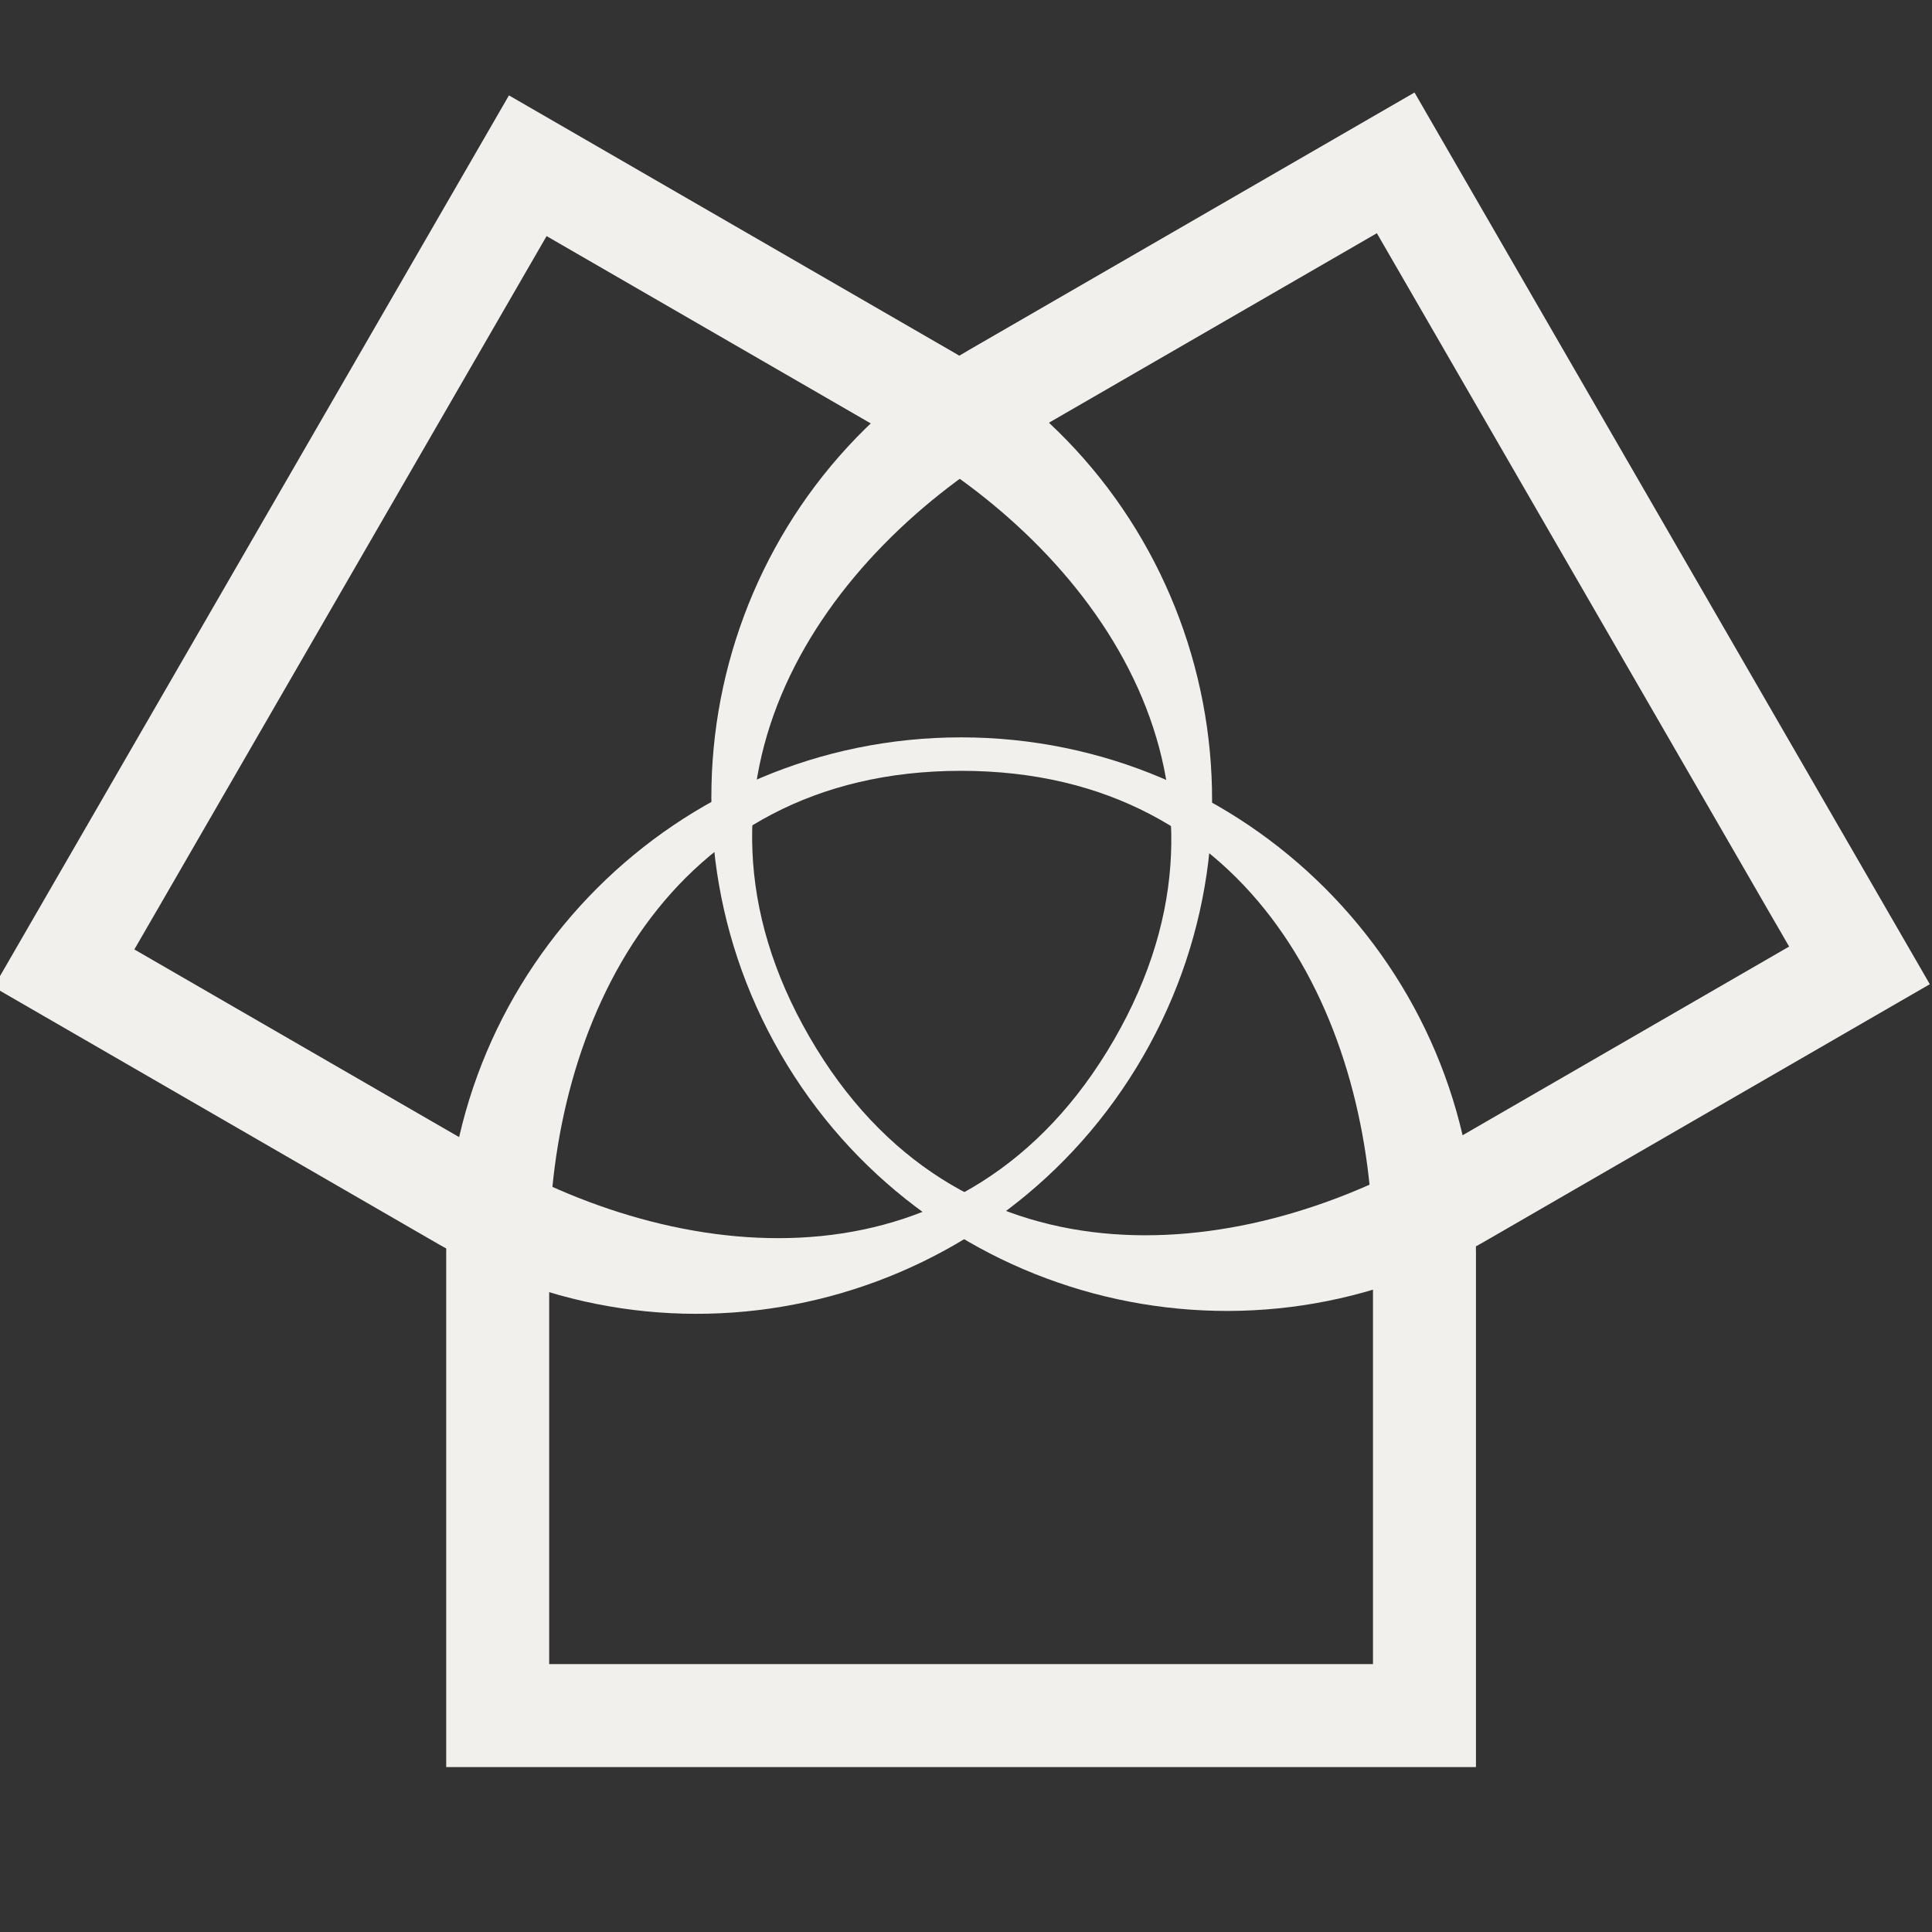
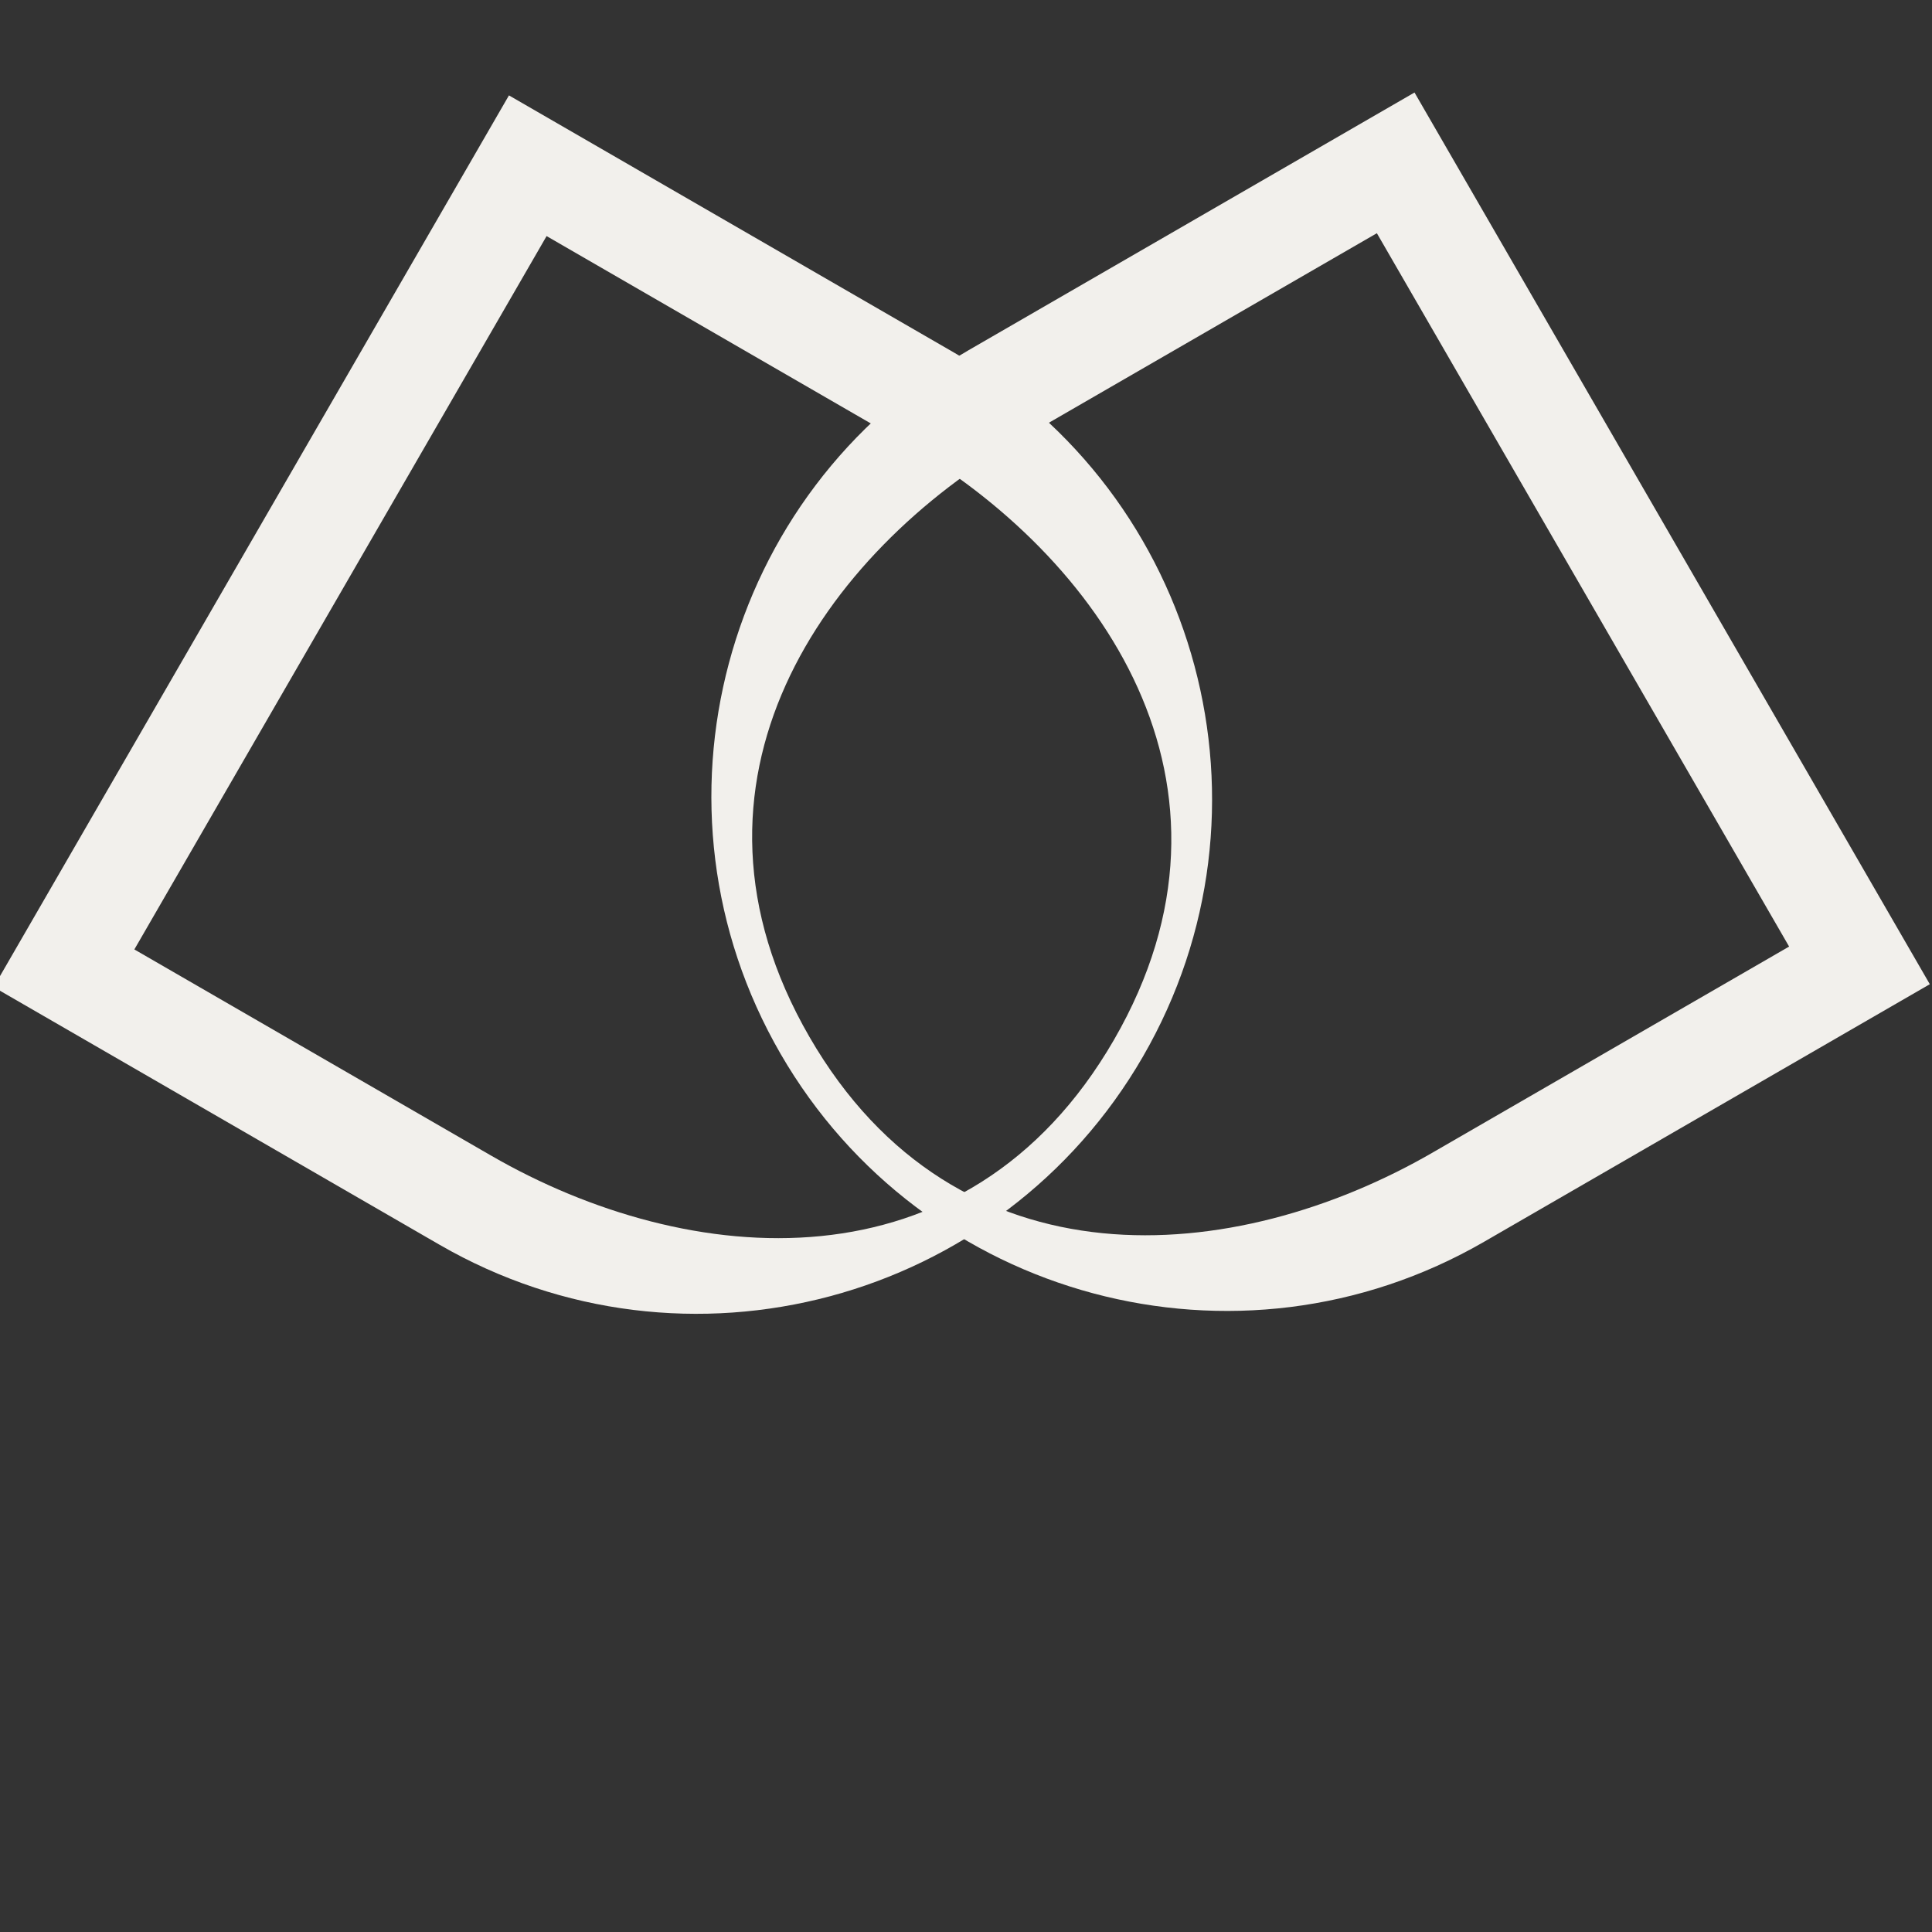
<svg xmlns="http://www.w3.org/2000/svg" width="100%" height="100%" viewBox="0 0 1000 1000" version="1.1" xml:space="preserve" style="fill-rule:evenodd;clip-rule:evenodd;stroke-linejoin:round;stroke-miterlimit:2;">
  <rect x="0" y="0" width="1000" height="1000" fill="#333333" stroke="none" />
  <g transform="matrix(1,0,0,1,-10910.8,-8655.39)">
    <g id="logo-color" transform="matrix(0.276,0,0,0.911,7913.7,5171.24)">
      <rect x="10855.5" y="3823.05" width="3622.06" height="1097.27" style="fill:none;" />
      <g transform="matrix(4.829,0,0,1.463,-13319.9,4846.83)">
        <g transform="matrix(7.3558e-17,-1.201,1.201,7.3558e-17,2946.77,3696.91)">
-           <path d="M3255.1,1859.74C3346.98,1859.74 3421.58,1934.34 3421.58,2026.23C3421.58,2118.11 3346.98,2192.72 3255.1,2192.72L3088.61,2192.72L3088.61,1859.74L3255.1,1859.74ZM3255.1,1893.04C3328.61,1893.04 3410.76,1930.9 3410.76,2026.23C3410.76,2121.55 3328.61,2159.42 3255.1,2159.42L3121.91,2159.42C3121.91,2159.42 3121.91,2026.23 3121.91,2026.23L3121.91,1893.04C3121.91,1893.04 3255.1,1893.04 3255.1,1893.04Z" style="fill:rgb(242,240,236);" />
-         </g>
+           </g>
        <g transform="matrix(1.04,0.601,-0.601,1.04,1647.35,-2666.79)">
          <path d="M3565.9,-36.518C3657.78,-36.518 3732.38,38.083 3732.38,129.969C3732.38,221.856 3657.78,296.457 3565.9,296.457L3399.41,296.457L3399.41,-36.518L3565.9,-36.518ZM3565.9,-3.22C3639.41,-3.22 3721.56,34.643 3721.56,129.969C3721.56,225.296 3639.41,263.159 3565.9,263.159L3432.71,263.159C3432.71,263.159 3432.71,129.969 3432.71,129.969L3432.71,-3.22C3432.71,-3.22 3565.9,-3.22 3565.9,-3.22Z" style="fill:rgb(242,240,236);" />
        </g>
        <g transform="matrix(-1.04,0.601,-0.601,-1.04,6085.44,-1764.86)">
          <path d="M1006.9,-906.946C1098.79,-906.946 1173.39,-832.345 1173.39,-740.458C1173.39,-648.571 1098.79,-573.971 1006.9,-573.971L840.418,-573.971L840.418,-906.946L1006.9,-906.946ZM1006.9,-873.648C1080.41,-873.648 1162.57,-835.785 1162.57,-740.458C1162.57,-645.132 1080.41,-607.268 1006.9,-607.268L873.716,-607.268C873.715,-607.268 873.715,-740.458 873.715,-740.458L873.715,-873.648C873.715,-873.648 1006.9,-873.648 1006.9,-873.648Z" style="fill:rgb(242,240,236);" />
        </g>
      </g>
    </g>
  </g>
</svg>